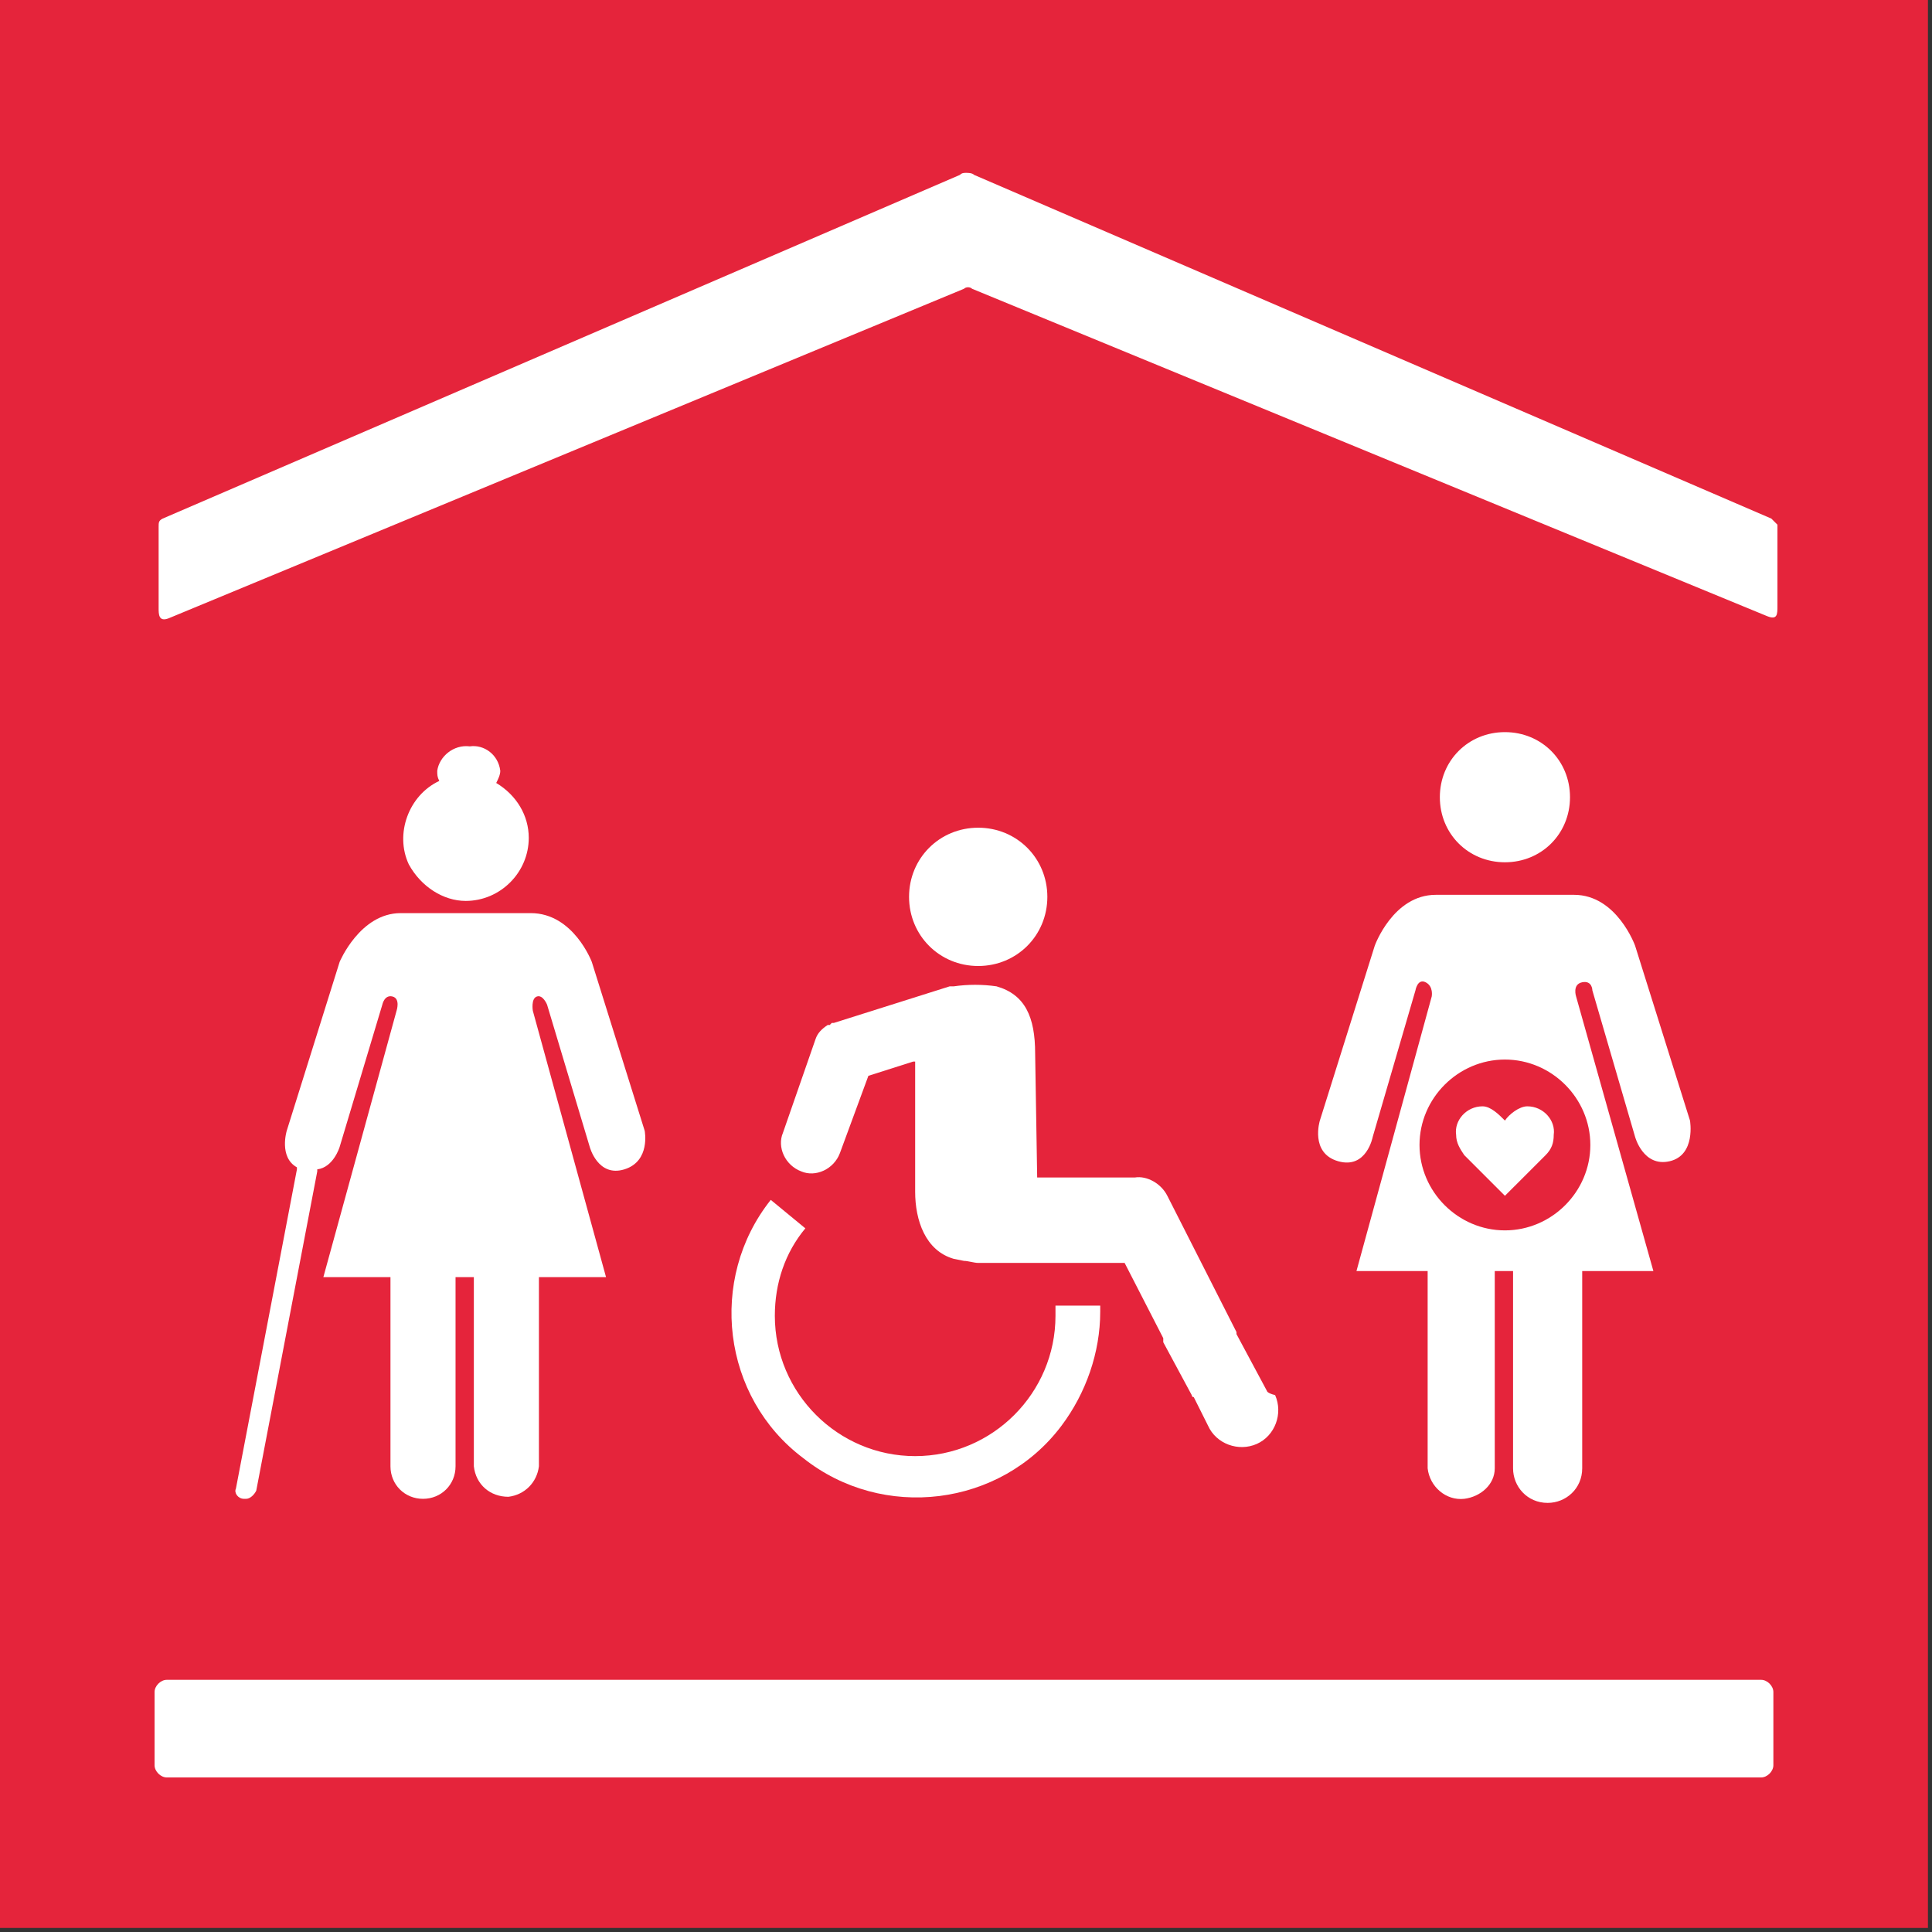
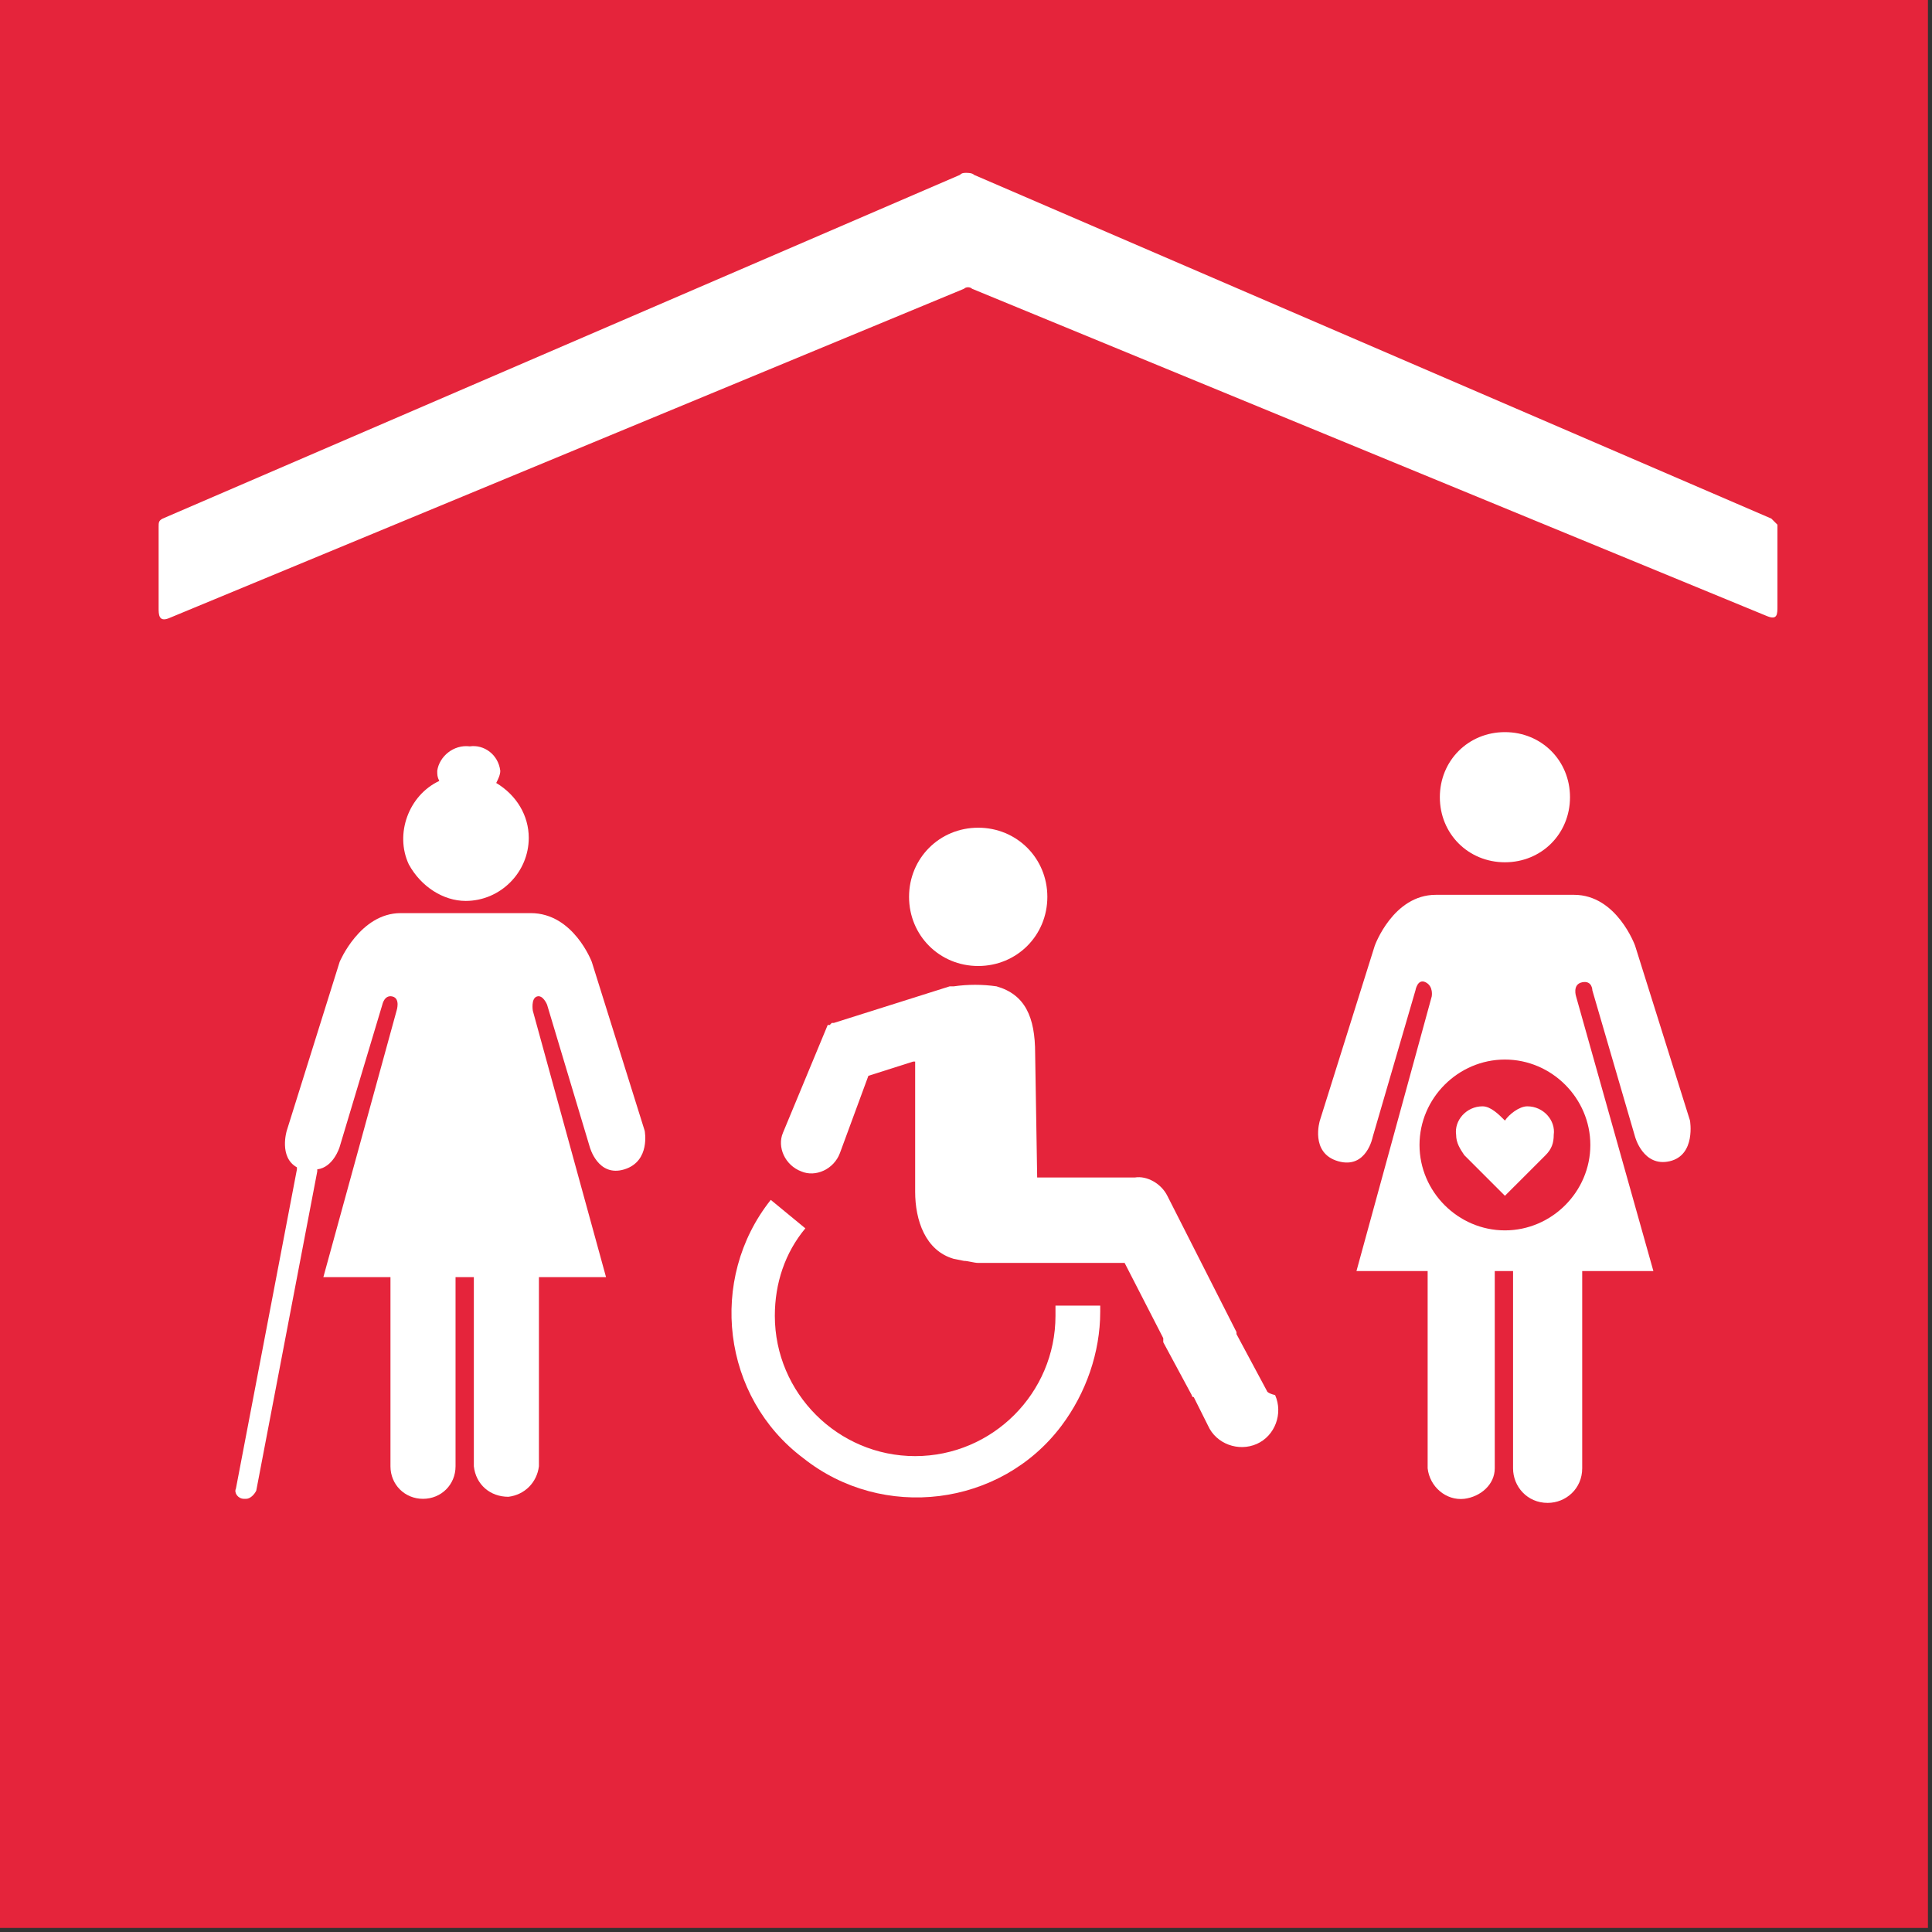
<svg xmlns="http://www.w3.org/2000/svg" width="95px" height="95px" viewBox="0 0 95 95" version="1.1">
  <rect x="0" y="0" width="95" height="95" fill="#333333" stroke="none" />
  <title>goal_1_target_1_3</title>
  <desc>Created with Sketch.</desc>
  <g id="goal_1_target_1_3" stroke="none" stroke-width="1" fill="none" fill-rule="evenodd">
    <g id="Group-4" fill-rule="nonzero">
      <rect id="Rectangle" fill="#E5243B" x="3.55271368e-14" y="-2.13162821e-14" width="94.8" height="94.8" />
      <g id="Group" transform="translate(6.7, 8)" fill="#FFFFFF">
        <g transform="translate(4, 28)">
          <g transform="translate(54, 0)">
            <path d="M9.3,6.4 C11.1,6.4 12.5,5 12.5,3.2 C12.5,1.4 11.1,0 9.3,0 C7.5,0 6.1,1.4 6.1,3.2 C6.1,5 7.5,6.4 9.3,6.4 L9.3,6.4 Z" id="Path" />
            <path d="M18.4,19.1 L15.7,10.5 C15.7,10.5 14.8,8 12.7,8 L5.9,8 C3.8,8 2.9,10.5 2.9,10.5 L0.2,19.1 C0.2,19.1 -0.3,20.7 1.1,21.1 C2.5,21.5 2.8,19.9 2.8,19.9 L4.9,12.7 C4.9,12.7 5,12.1 5.4,12.3 C5.8,12.5 5.7,13 5.7,13 L2,26.5 L5.5,26.5 L5.5,36.2 C5.6,37.1 6.4,37.8 7.3,37.7 C8.1,37.6 8.8,37 8.8,36.2 L8.8,26.5 L9.7,26.5 L9.7,36.2 C9.7,37.1 10.4,37.9 11.4,37.9 C12.3,37.9 13.1,37.2 13.1,36.2 L13.1,26.5 L16.6,26.5 L12.8,13 C12.8,13 12.6,12.4 13.1,12.3 C13.6,12.2 13.6,12.7 13.6,12.7 L15.7,19.9 C15.7,19.9 16.1,21.4 17.4,21.1 C18.7,20.8 18.4,19.1 18.4,19.1 Z M13.5,20.3 C13.5,22.6 11.6,24.5 9.3,24.5 C7,24.5 5.1,22.6 5.1,20.3 C5.1,18 7,16.1 9.3,16.1 L9.3,16.1 C11.6,16.1 13.5,18 13.5,20.3 Z" id="Shape" />
            <path d="M10.4,18.4 C10,18.4 9.5,18.8 9.3,19.1 C9,18.8 8.6,18.4 8.2,18.4 C7.4,18.4 6.8,19.1 6.9,19.8 C6.9,19.8 6.9,19.8 6.9,19.8 C6.9,20.2 7.1,20.5 7.3,20.8 L9.3,22.8 L11.3,20.8 L11.3,20.8 C11.6,20.5 11.7,20.2 11.7,19.8 C11.8,19.1 11.2,18.4 10.4,18.4 C10.5,18.4 10.4,18.4 10.4,18.4 Z" id="Path" />
          </g>
          <g transform="translate(25, 4)" id="Path">
            <path d="M12.4,7.5 C14.3,7.5 15.8,6 15.8,4.1 C15.8,2.2 14.3,0.7 12.4,0.7 C10.5,0.7 9,2.2 9,4.1 C9,6 10.5,7.5 12.4,7.5 C12.4,7.5 12.4,7.5 12.4,7.5 Z" />
-             <path d="M26.6,28.4 L25.1,25.6 C25.1,25.6 25.1,25.6 25.1,25.5 L21.7,18.8 C21.4,18.2 20.7,17.8 20.1,17.9 L15.3,17.9 L15.2,11.8 C15.2,10 14.7,8.9 13.3,8.5 C12.6,8.4 11.9,8.4 11.2,8.5 L11,8.5 L11,8.5 L5.3,10.3 L5.2,10.3 L5.1,10.4 L5,10.4 C4.7,10.6 4.5,10.8 4.4,11.1 L2.8,15.7 C2.5,16.4 2.9,17.3 3.7,17.6 C4.4,17.9 5.3,17.5 5.6,16.7 L7,12.9 L9.2,12.2 L9.3,12.2 L9.3,18.6 C9.3,20 9.8,21.5 11.2,21.9 L11.7,22 C11.9,22 12.2,22.1 12.4,22.1 L19.6,22.1 L21.5,25.8 L21.5,26 L22.2,27.3 L22.9,28.6 C22.9,28.6 22.9,28.7 23,28.7 L23,28.7 L23.7,30.1 C24.1,31 25.2,31.4 26.1,31 C27,30.6 27.4,29.5 27,28.6 C26.6,28.5 26.6,28.4 26.6,28.4 L26.6,28.4 Z" />
+             <path d="M26.6,28.4 L25.1,25.6 C25.1,25.6 25.1,25.6 25.1,25.5 L21.7,18.8 C21.4,18.2 20.7,17.8 20.1,17.9 L15.3,17.9 L15.2,11.8 C15.2,10 14.7,8.9 13.3,8.5 C12.6,8.4 11.9,8.4 11.2,8.5 L11,8.5 L11,8.5 L5.3,10.3 L5.2,10.3 L5.1,10.4 L5,10.4 L2.8,15.7 C2.5,16.4 2.9,17.3 3.7,17.6 C4.4,17.9 5.3,17.5 5.6,16.7 L7,12.9 L9.2,12.2 L9.3,12.2 L9.3,18.6 C9.3,20 9.8,21.5 11.2,21.9 L11.7,22 C11.9,22 12.2,22.1 12.4,22.1 L19.6,22.1 L21.5,25.8 L21.5,26 L22.2,27.3 L22.9,28.6 C22.9,28.6 22.9,28.7 23,28.7 L23,28.7 L23.7,30.1 C24.1,31 25.2,31.4 26.1,31 C27,30.6 27.4,29.5 27,28.6 C26.6,28.5 26.6,28.4 26.6,28.4 L26.6,28.4 Z" />
            <path d="M16.2,24.4 C16.2,24.5 16.2,24.6 16.2,24.7 C16.2,28.5 13.1,31.6 9.3,31.6 C5.5,31.6 2.4,28.5 2.4,24.7 C2.4,23.1 2.9,21.6 3.9,20.4 L2.2,19 C-0.9,22.9 -0.2,28.7 3.8,31.7 C7.7,34.8 13.5,34.1 16.5,30.1 C17.7,28.5 18.4,26.5 18.4,24.5 C18.4,24.4 18.4,24.3 18.4,24.2 L16.2,24.2 L16.2,24.4 Z" />
          </g>
          <g id="Path">
            <path d="M12.2,8.3 C13.9,8.3 15.3,6.9 15.3,5.2 C15.3,4.1 14.7,3.1 13.7,2.5 C13.8,2.3 13.9,2.1 13.9,1.9 C13.8,1.1 13.1,0.6 12.4,0.7 C11.6,0.6 10.9,1.2 10.8,1.9 C10.8,2.1 10.8,2.2 10.9,2.4 C9.4,3.1 8.7,5 9.4,6.5 C10,7.6 11.1,8.3 12.2,8.3 L12.2,8.3 Z" />
            <path d="M21,19.6 L18.4,11.3 C18.4,11.3 17.5,8.9 15.4,8.9 L9,8.9 C7,8.9 6,11.3 6,11.3 L3.4,19.6 C3.4,19.6 3,20.9 3.9,21.4 C3.9,21.4 3.9,21.5 3.9,21.5 L0.9,37.2 C0.8,37.4 1,37.7 1.3,37.7 C1.3,37.7 1.3,37.7 1.3,37.7 L1.4,37.7 C1.6,37.7 1.8,37.5 1.9,37.3 L4.9,21.6 C4.9,21.6 4.9,21.5 4.9,21.5 C5.7,21.4 6,20.4 6,20.4 L8.1,13.4 C8.1,13.4 8.2,12.9 8.6,13 C9,13.1 8.8,13.7 8.8,13.7 L5.2,26.8 L8.5,26.8 L8.5,36.1 C8.5,37 9.2,37.7 10.1,37.7 C11,37.7 11.7,37 11.7,36.1 L11.7,26.8 L12.6,26.8 L12.6,36.1 C12.7,37 13.4,37.6 14.3,37.6 C15.1,37.5 15.7,36.9 15.8,36.1 L15.8,26.8 L19.1,26.8 L15.5,13.7 C15.5,13.7 15.4,13.1 15.7,13 C16,12.9 16.2,13.4 16.2,13.4 L18.3,20.4 C18.3,20.4 18.7,21.9 20,21.5 C21.3,21.1 21,19.6 21,19.6 Z" />
          </g>
        </g>
        <path d="M80.4,17.5 L41.2,0.6 C41.1,0.5 40.9,0.5 40.8,0.5 C40.7,0.5 40.6,0.5 40.5,0.6 L1.3,17.5 C1.1,17.6 1.1,17.7 1.1,17.9 L1.1,21.9 C1.1,22.2 1.1,22.6 1.6,22.4 L40.7,6.2 C40.8,6.1 41,6.1 41.1,6.2 L80.2,22.3 C80.7,22.5 80.7,22.2 80.7,21.8 L80.7,17.8 C80.6,17.7 80.5,17.6 80.4,17.5 Z" id="Path" />
-         <path d="M1.5,74.6 L79.9,74.6 C80.2,74.6 80.5,74.9 80.5,75.2 L80.5,78.8 C80.5,79.1 80.2,79.4 79.9,79.4 L1.5,79.4 C1.2,79.4 0.9,79.1 0.9,78.8 L0.9,75.2 C0.9,74.9 1.2,74.6 1.5,74.6 Z" id="Path" />
      </g>
    </g>
  </g>
</svg>